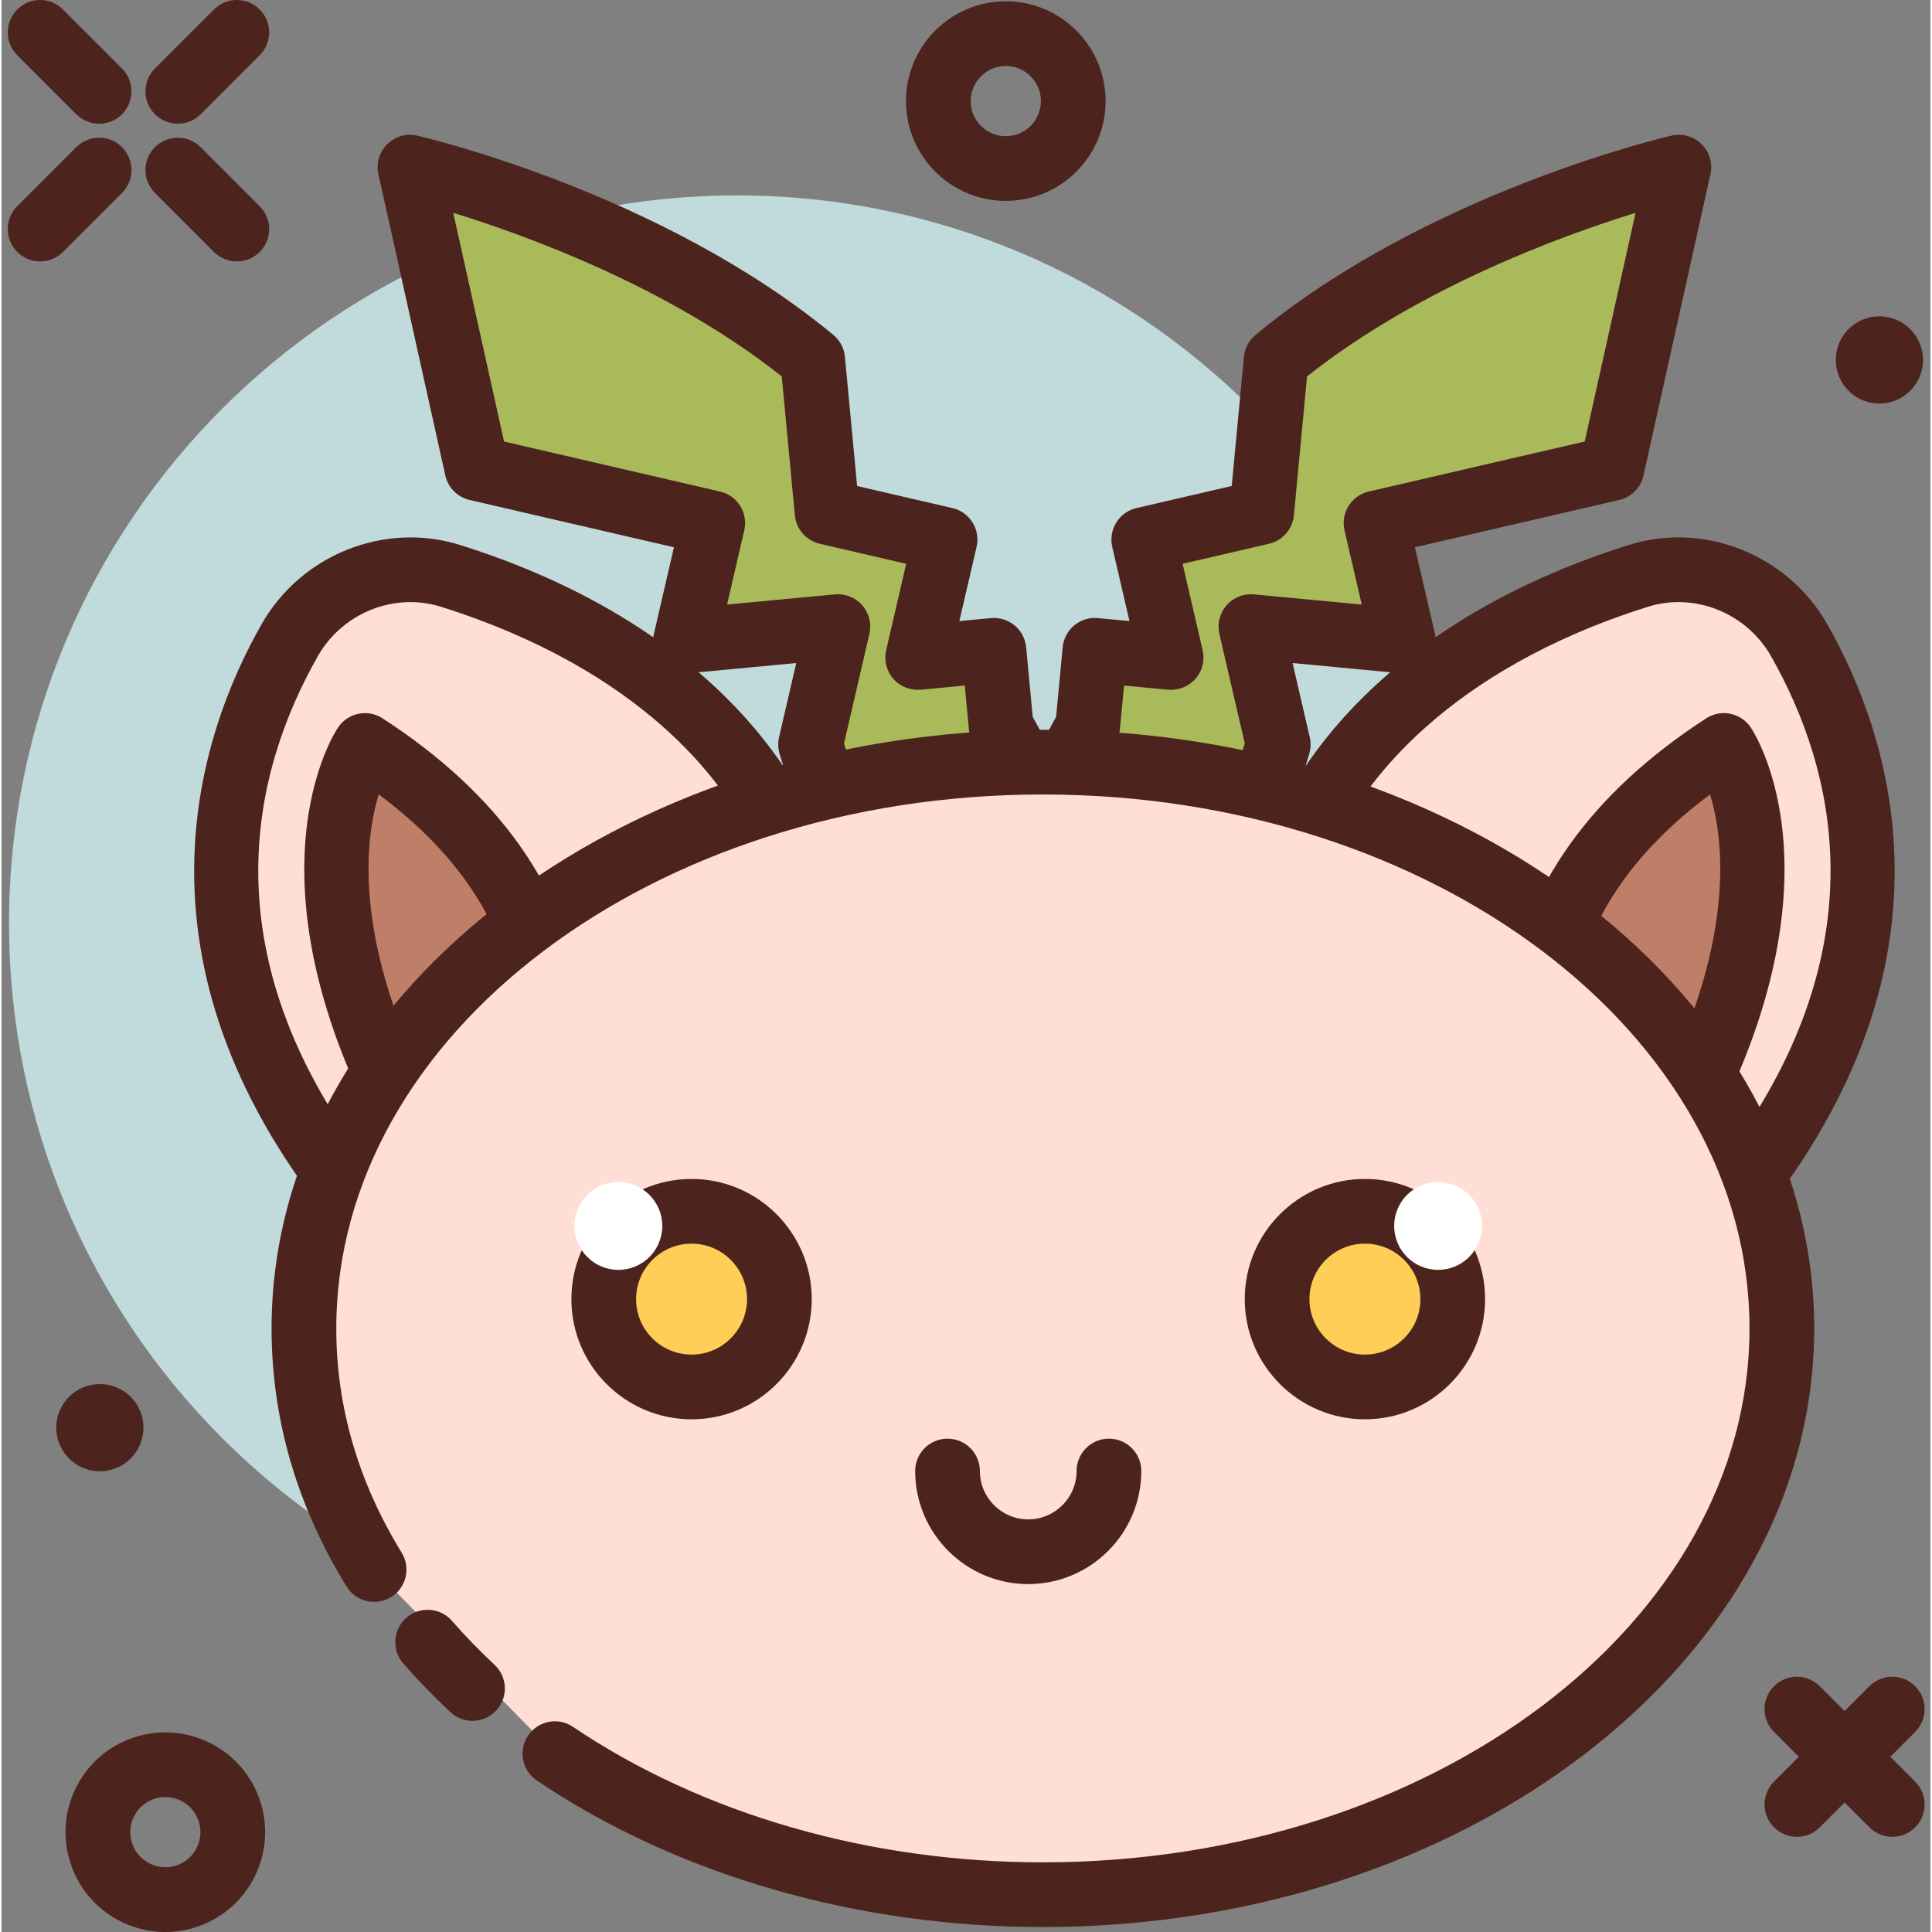
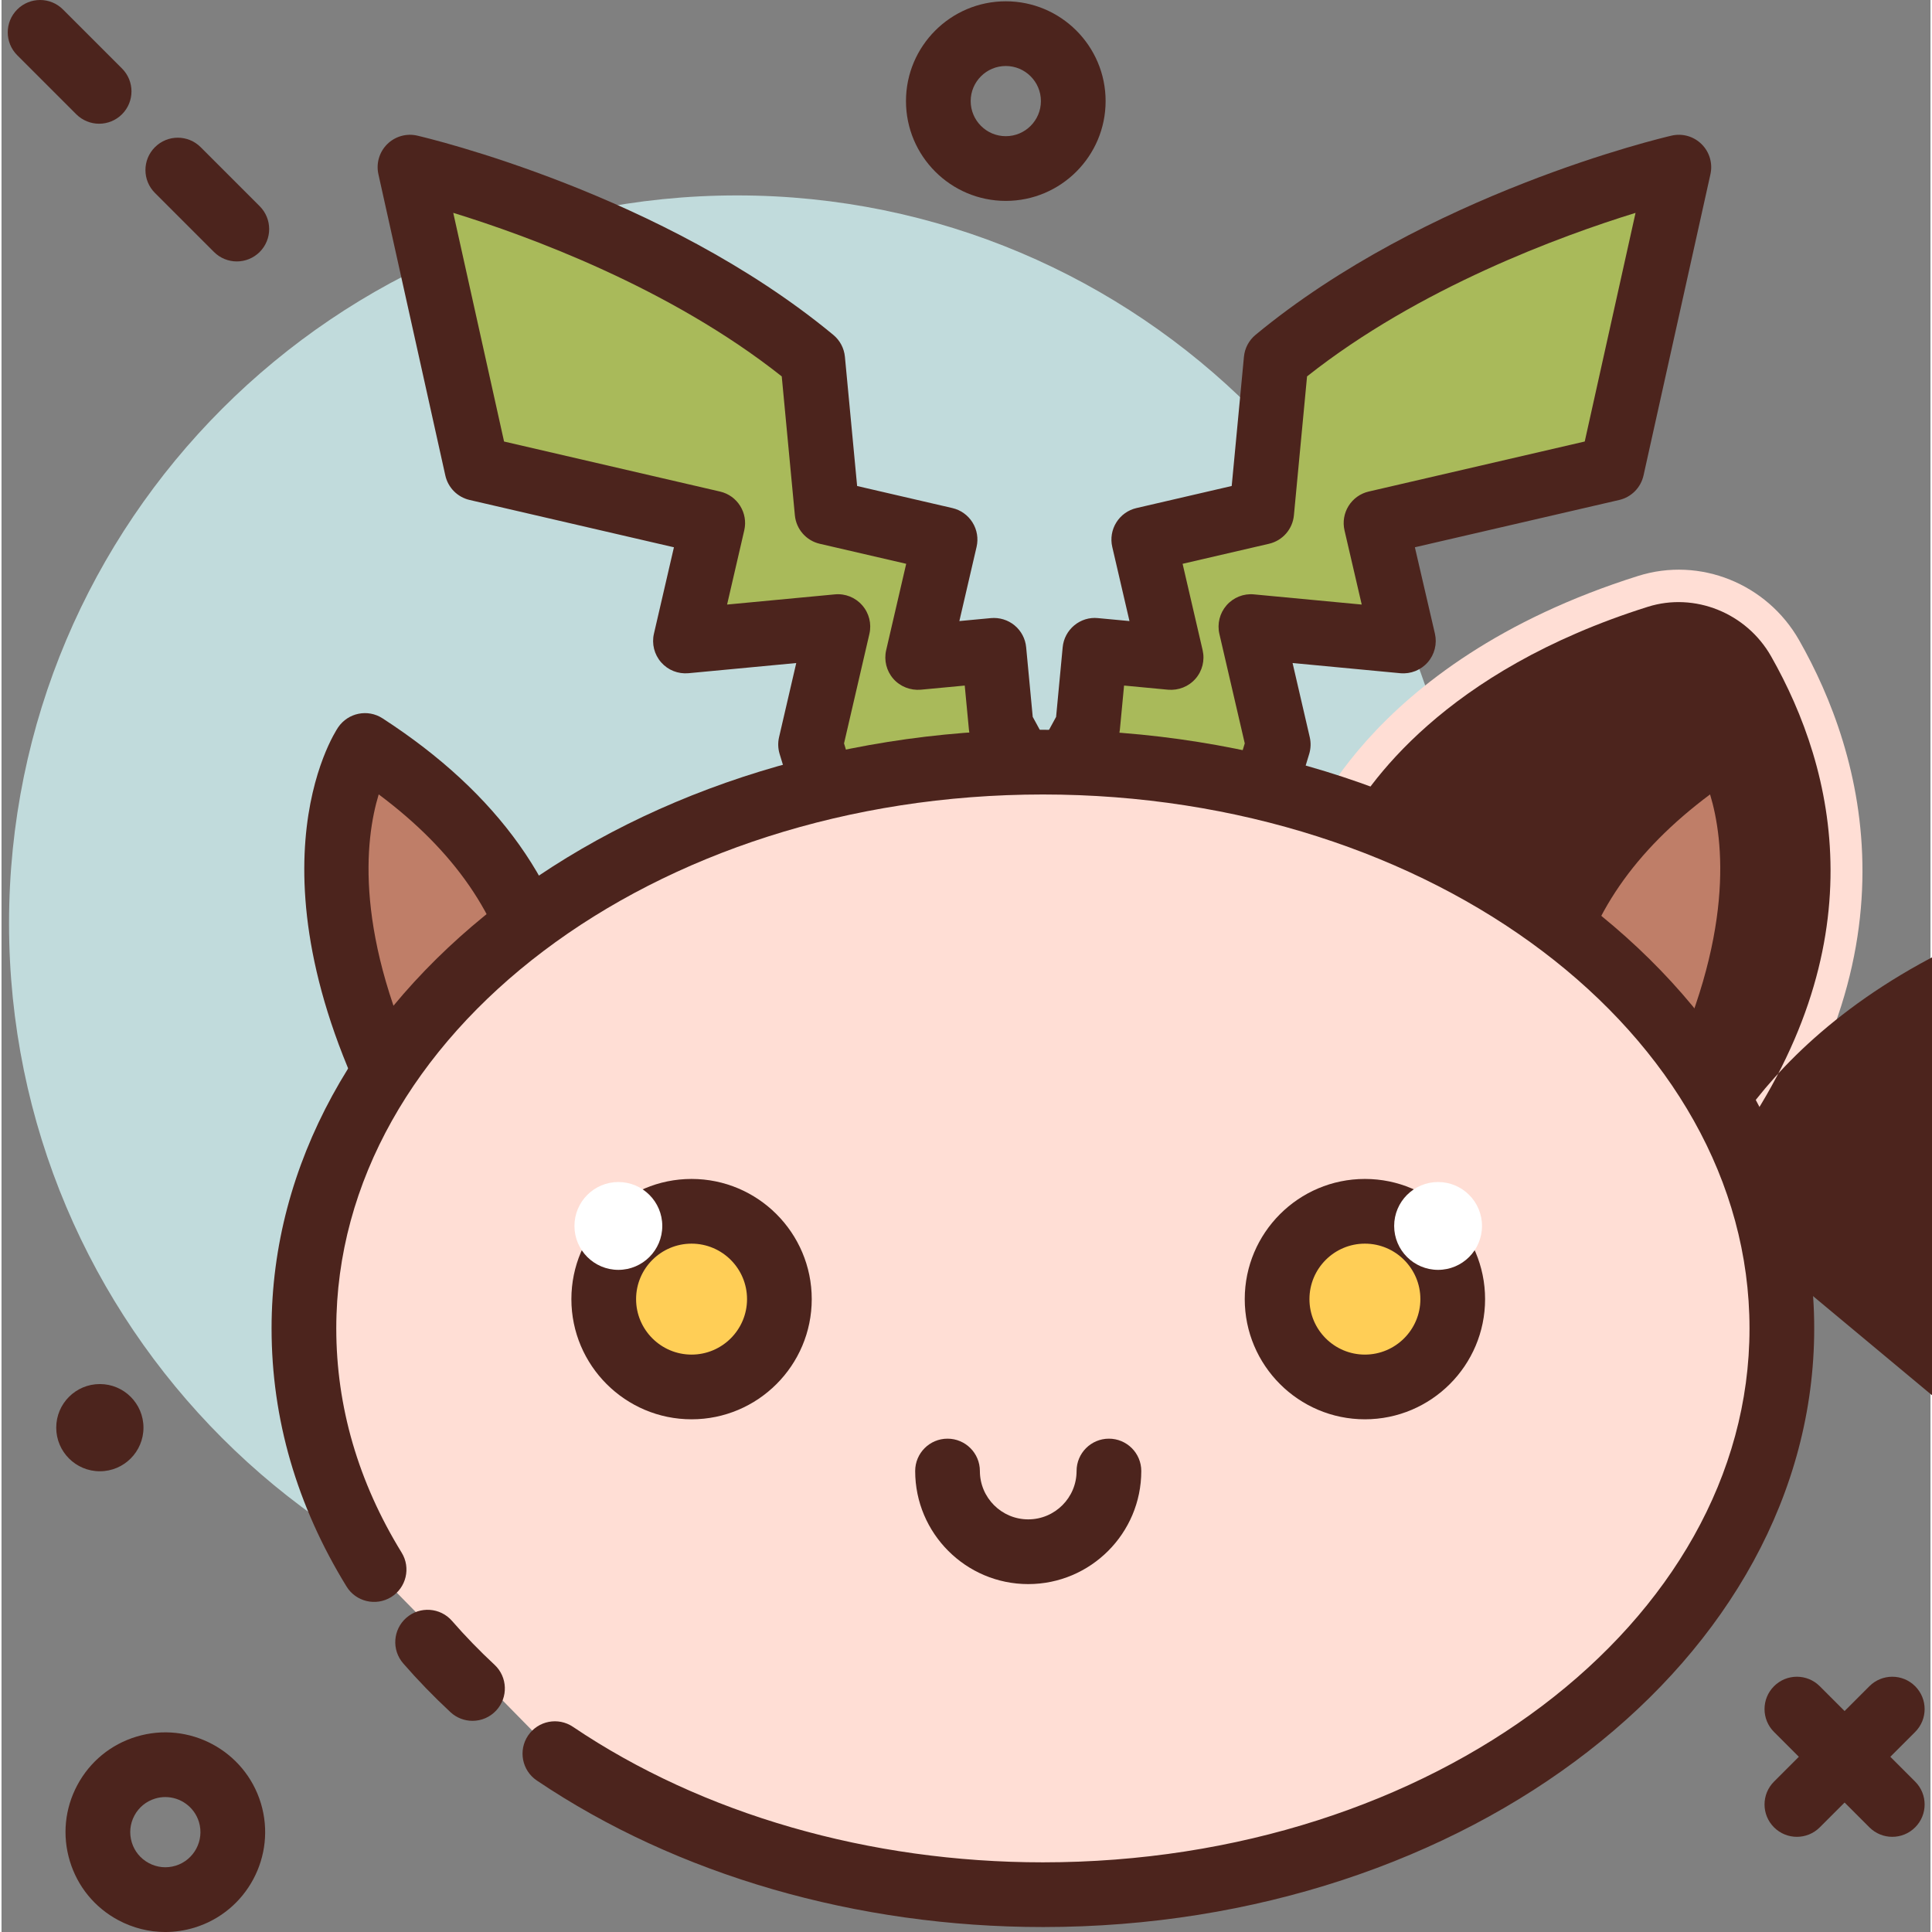
<svg xmlns="http://www.w3.org/2000/svg" height="407pt" viewBox="-1 0 407 407.636" width="407pt">
  <rect x="-1" y="0" width="407" height="407.636" fill="#808080" stroke="none" />
  <path d="m307.789 194.832c0 84.832-68.77 153.602-153.598 153.602-84.832 0-153.602-68.77-153.602-153.602s68.77-153.602 153.602-153.602c84.828 0 153.598 68.77 153.598 153.602zm0 0" fill="#c1dbdc" />
  <g fill="#4c241d">
-     <path d="m36.195 26.105c-1.746 0-3.492-.668-4.824-2-2.668-2.664-2.668-6.988 0-9.652l12.453-12.453c2.664-2.668 6.988-2.668 9.652 0 2.664 2.664 2.664 6.988 0 9.652l-12.453 12.453c-1.332 1.332-3.078 2-4.828 2zm0 0" />
-     <path d="m7.145 55.16c-1.746 0-3.492-.668-4.828-2-2.664-2.664-2.664-6.988 0-9.652l12.453-12.453c2.668-2.668 6.988-2.668 9.656 0 2.664 2.664 2.664 6.984 0 9.652l-12.457 12.453c-1.332 1.332-3.078 2-4.824 2zm0 0" />
    <path d="m19.598 26.105c-1.746 0-3.492-.668-4.828-2l-12.453-12.453c-2.664-2.664-2.664-6.988 0-9.652 2.668-2.668 6.988-2.668 9.652 0l12.457 12.453c2.664 2.664 2.664 6.988 0 9.652-1.336 1.332-3.082 2-4.828 2zm0 0" />
    <path d="m48.648 55.16c-1.746 0-3.492-.668-4.824-2l-12.453-12.453c-2.668-2.668-2.668-6.988 0-9.652 2.664-2.668 6.984-2.668 9.652 0l12.453 12.453c2.664 2.664 2.664 6.988 0 9.652-1.332 1.332-3.078 2-4.828 2zm0 0" />
    <path d="m33.543 407.637c-3.418 0-6.805-.844-9.906-2.5-4.961-2.656-8.59-7.078-10.219-12.465-1.629-5.379-1.07-11.074 1.582-16.035 2.656-4.961 7.082-8.59 12.465-10.219 11.109-3.367 22.887 2.934 26.258 14.043 3.367 11.109-2.934 22.891-14.043 26.262-2.023.609-4.086.914-6.137.914zm.02-28.473c-.711 0-1.43.102-2.145.32-1.891.574-3.445 1.848-4.379 3.59-.93 1.742-1.129 3.746-.555 5.641.574 1.895 1.852 3.449 3.594 4.379 1.738.934 3.746 1.137 5.641.559 3.906-1.184 6.117-5.328 4.938-9.234-.973-3.191-3.914-5.254-7.094-5.254zm0 0" />
    <path d="m210.895 42.387c-11.613 0-21.059-9.445-21.059-21.059 0-11.609 9.445-21.055 21.059-21.055 11.617 0 21.062 9.445 21.062 21.055 0 11.613-9.445 21.059-21.062 21.059zm0-28.461c-4.086 0-7.406 3.32-7.406 7.402 0 4.086 3.32 7.406 7.406 7.406 4.09 0 7.41-3.32 7.41-7.406 0-4.082-3.32-7.402-7.41-7.402zm0 0" />
-     <path d="m404.418 75.945c0 5.082-4.121 9.199-9.203 9.199-5.082 0-9.199-4.117-9.199-9.199 0-5.082 4.117-9.203 9.199-9.203 5.082 0 9.203 4.121 9.203 9.203zm0 0" />
    <path d="m28.953 301.223c0 5.082-4.121 9.203-9.203 9.203s-9.203-4.121-9.203-9.203c0-5.082 4.121-9.199 9.203-9.199s9.203 4.117 9.203 9.199zm0 0" />
  </g>
  <path d="m273.656 177.008s12.375-37.125 70.66-55.492c13.062-4.117 27.203 1.664 33.973 13.57 13.441 23.648 26.719 67.363-13.609 117.773zm0 0" fill="#ffded5" />
-   <path d="m364.676 259.684c-1.586 0-3.141-.555-4.371-1.582l-91.02-75.852c-2.156-1.797-2.992-4.738-2.102-7.406.547-1.648 14.176-40.648 75.082-59.836 15.941-5.051 33.602 2 41.961 16.703 13.359 23.504 29.27 71.055-14.215 125.41-1.148 1.434-2.82 2.344-4.648 2.531-.227.023-.461.031-.688.031zm-82.68-84.609 81.582 67.98c31.539-43.305 22.426-80.574 8.781-104.594-5.207-9.145-16.113-13.535-25.988-10.434-43.035 13.555-59.375 37.496-64.375 47.047zm0 0" fill="#4c241d" />
+   <path d="m364.676 259.684c-1.586 0-3.141-.555-4.371-1.582c-2.156-1.797-2.992-4.738-2.102-7.406.547-1.648 14.176-40.648 75.082-59.836 15.941-5.051 33.602 2 41.961 16.703 13.359 23.504 29.27 71.055-14.215 125.41-1.148 1.434-2.82 2.344-4.648 2.531-.227.023-.461.031-.688.031zm-82.68-84.609 81.582 67.98c31.539-43.305 22.426-80.574 8.781-104.594-5.207-9.145-16.113-13.535-25.988-10.434-43.035 13.555-59.375 37.496-64.375 47.047zm0 0" fill="#4c241d" />
  <path d="m377.809 387.555c-1.746 0-3.492-.668-4.824-2-2.668-2.664-2.668-6.984 0-9.652l20.125-20.125c2.668-2.668 6.988-2.668 9.652 0 2.668 2.664 2.668 6.984 0 9.652l-20.125 20.125c-1.332 1.336-3.078 2-4.828 2zm0 0" fill="#4c241d" />
  <path d="m323.453 211.629c3.367-22.688 17.32-40.34 38.949-54.344 0 0 19.09 28.18-10.934 82.355zm0 0" fill="#bf7e68" />
  <path d="m351.473 246.469c-1.801 0-3.543-.711-4.828-2l-28.02-28.016c-1.527-1.527-2.246-3.695-1.926-5.832 3.477-23.402 17.609-43.273 41.992-59.066 3.113-2.027 7.281-1.176 9.363 1.906.875 1.289 21.074 32.305-10.613 89.492-1.039 1.875-2.898 3.152-5.02 3.449-.316.043-.641.066-.949.066zm-20.684-37.16 18.926 18.93c15.008-30.816 12.699-50.996 9.777-60.625-15.988 11.93-25.43 25.648-28.703 41.695zm0 0" fill="#4c241d" />
-   <path d="m164.43 177.008s-12.375-37.125-70.66-55.492c-13.062-4.117-27.203 1.664-33.969 13.57-13.445 23.648-26.723 67.363 13.609 117.773zm0 0" fill="#ffded5" />
-   <path d="m73.406 259.684c-.227 0-.457-.008-.684-.031-1.824-.188-3.5-1.098-4.645-2.531-43.488-54.359-27.57-101.906-14.211-125.41 8.355-14.703 26.008-21.746 41.957-16.703 60.902 19.188 74.535 58.188 75.082 59.836.891 2.668.055 5.609-2.105 7.406l-91.023 75.852c-1.234 1.027-2.781 1.582-4.371 1.582zm11.855-132.648c-7.848 0-15.449 4.246-19.523 11.426-13.656 24.02-22.77 61.285 8.77 104.594l81.598-67.996c-4.977-9.602-21.195-33.426-64.383-47.035-2.129-.668-4.305-.988-6.461-.988zm0 0" fill="#4c241d" />
  <path d="m114.637 211.629c-3.371-22.688-17.324-40.34-38.953-54.344 0 0-19.09 28.18 10.938 82.355zm0 0" fill="#bf7e68" />
  <path d="m86.621 246.469c-.32 0-.633-.023-.953-.066-2.121-.297-3.98-1.578-5.02-3.449-31.695-57.188-11.492-88.203-10.617-89.496 2.094-3.07 6.25-3.918 9.359-1.898 24.391 15.793 38.52 35.664 41.996 59.066.316 2.141-.398 4.301-1.93 5.828l-28.012 28.016c-1.285 1.289-3.027 2-4.824 2zm-8.035-78.859c-2.914 9.594-5.238 29.781 9.785 60.625l18.926-18.926c-3.27-16.047-12.711-29.766-28.711-41.699zm0 0" fill="#4c241d" />
  <path d="m352.906 35.27s-49.77 11.523-84.969 40.652l-3.039 32.164-24.887 5.762 5.762 24.883-16.078-1.52-1.52 16.082-29.441 54.008 61.27-22.707 8.375-27.504-5.762-24.883 32.164 3.039-5.762-24.883 49.766-11.523zm0 0" fill="#a9ba5a" />
  <path d="m198.73 214.125c-1.941 0-3.84-.828-5.16-2.359-1.867-2.152-2.191-5.234-.832-7.734l28.773-52.777 1.387-14.688c.168-1.801 1.047-3.461 2.441-4.617 1.391-1.156 3.191-1.723 4.992-1.535l6.66.625-3.633-15.652c-.406-1.766-.102-3.617.859-5.156.961-1.539 2.484-2.629 4.254-3.035l20.09-4.656 2.582-27.266c.168-1.801 1.047-3.461 2.441-4.617 36.023-29.809 85.684-41.559 87.777-42.039 2.297-.535 4.68.148 6.348 1.801 1.668 1.652 2.367 4.039 1.863 6.328l-14.121 63.57c-.574 2.566-2.566 4.578-5.125 5.172l-43.117 9.98 4.23 18.234c.492 2.137-.074 4.383-1.516 6.035-1.445 1.652-3.598 2.504-5.781 2.305l-22.738-2.152 3.625 15.656c.27 1.168.227 2.383-.117 3.527l-8.375 27.504c-.625 2.039-2.16 3.672-4.16 4.414l-61.273 22.707c-.773.285-1.582.426-2.375.426zm37.121-69.48-.883 9.285c-.086.918-.352 1.816-.797 2.625l-20.723 38.008 41.008-15.199 6.859-22.516-5.355-23.102c-.492-2.137.074-4.383 1.516-6.035 1.445-1.652 3.598-2.516 5.781-2.301l22.738 2.148-3.633-15.656c-.406-1.762-.102-3.617.859-5.156.961-1.535 2.488-2.629 4.254-3.035l45.574-10.555 10.719-48.242c-15.699 4.848-45.699 15.797-69.309 34.504l-2.773 29.305c-.27 2.926-2.391 5.344-5.25 6.008l-18.234 4.227 4.227 18.23c.492 2.137-.066 4.383-1.516 6.031-1.445 1.652-3.59 2.488-5.777 2.305zm0 0" fill="#4c241d" />
  <path d="m85.184 35.27s49.766 11.523 84.969 40.652l3.039 32.164 24.883 5.762-5.762 24.883 16.082-1.52 1.52 16.082 29.441 54.008-61.273-22.707-8.371-27.504 5.762-24.883-32.164 3.039 5.762-24.883-49.77-11.523zm0 0" fill="#a9ba5a" />
  <path d="m239.355 214.125c-.793 0-1.602-.141-2.371-.426l-61.273-22.707c-1.996-.742-3.539-2.371-4.16-4.41l-8.375-27.504c-.348-1.145-.391-2.363-.121-3.527l3.629-15.656-22.734 2.148c-2.207.195-4.34-.652-5.777-2.301-1.449-1.652-2.012-3.898-1.516-6.035l4.219-18.234-43.113-9.984c-2.559-.594-4.551-2.602-5.121-5.168l-14.121-63.57c-.508-2.293.195-4.676 1.859-6.332 1.664-1.648 4.07-2.336 6.344-1.801 2.098.484 51.75 12.23 87.781 42.043 1.395 1.152 2.273 2.812 2.445 4.613l2.578 27.27 20.09 4.652c1.77.406 3.297 1.5 4.254 3.039.961 1.535 1.266 3.387.859 5.152l-3.633 15.652 6.66-.625c1.793-.164 3.598.383 4.992 1.535 1.395 1.156 2.273 2.816 2.441 4.621l1.387 14.684 28.773 52.781c1.359 2.496 1.031 5.582-.836 7.73-1.32 1.527-3.219 2.359-5.16 2.359zm-55.727-34.758 41.008 15.199-20.723-38.008c-.445-.812-.711-1.707-.797-2.629l-.883-9.281-9.285.875c-2.172.18-4.332-.652-5.781-2.301-1.445-1.652-2.008-3.898-1.512-6.035l4.227-18.23-18.234-4.223c-2.863-.664-4.98-3.086-5.254-6.008l-2.77-29.309c-23.648-18.742-53.621-29.676-69.309-34.508l10.719 48.25 45.57 10.555c3.672.848 5.961 4.516 5.109 8.188l-3.621 15.656 22.73-2.148c2.199-.215 4.34.648 5.781 2.305 1.449 1.648 2.012 3.895 1.516 6.031l-5.352 23.105zm0 0" fill="#4c241d" />
  <path d="m397.938 387.555c-1.746 0-3.496-.668-4.828-2l-20.125-20.125c-2.668-2.668-2.668-6.988 0-9.652 2.664-2.668 6.984-2.668 9.652 0l20.125 20.125c2.668 2.668 2.668 6.988 0 9.652-1.332 1.336-3.078 2-4.824 2zm0 0" fill="#4c241d" />
  <path d="m77.609 331.164c-9.496-15.438-14.805-32.684-14.805-50.883 0-65.984 69.805-119.48 155.914-119.48s155.918 53.496 155.918 119.48c0 65.988-69.809 119.48-155.918 119.48-39.461 0-75.496-11.234-102.961-29.754" fill="#ffded5" />
  <path d="m218.719 406.59c-39.289 0-77.211-10.984-106.777-30.922-3.125-2.109-3.949-6.352-1.844-9.477 2.109-3.129 6.355-3.953 9.477-1.844 27.336 18.438 62.543 28.59 99.145 28.59 82.215 0 149.094-50.535 149.094-112.652 0-62.121-66.883-112.656-149.094-112.656-82.207 0-149.086 50.535-149.086 112.656 0 16.508 4.641 32.426 13.793 47.305 1.977 3.211.973 7.418-2.234 9.391-3.207 1.965-7.422.973-9.391-2.238-10.496-17.062-15.82-35.383-15.82-54.457 0-69.648 73-126.309 162.738-126.309s162.746 56.66 162.746 126.309c0 69.645-73.008 126.305-162.746 126.305zm0 0" fill="#4c241d" />
  <path d="m98.379 363.082c-1.668 0-3.336-.605-4.648-1.824-3.555-3.305-6.91-6.77-9.977-10.297-2.473-2.844-2.172-7.156.676-9.633 2.844-2.473 7.16-2.168 9.629.676 2.75 3.164 5.77 6.277 8.965 9.25 2.762 2.566 2.918 6.887.352 9.648-1.344 1.449-3.168 2.18-4.996 2.18zm0 0" fill="#4c241d" />
  <path d="m215.629 334.23c-13.152 0-23.852-10.703-23.852-23.859 0-3.77 3.051-6.824 6.824-6.824 3.773 0 6.828 3.055 6.828 6.824 0 5.629 4.574 10.203 10.199 10.203 5.629 0 10.203-4.574 10.203-10.203 0-3.77 3.051-6.824 6.824-6.824s6.828 3.055 6.828 6.824c0 13.156-10.699 23.859-23.855 23.859zm0 0" fill="#4c241d" />
  <path d="m163.125 274.105c0 10.234-8.297 18.531-18.531 18.531s-18.527-8.297-18.527-18.531 8.293-18.531 18.527-18.531 18.531 8.297 18.531 18.531zm0 0" fill="#ffce56" />
  <path d="m144.598 299.461c-13.984 0-25.359-11.371-25.359-25.355 0-13.98 11.375-25.359 25.359-25.359 13.98 0 25.355 11.379 25.355 25.359 0 13.984-11.375 25.355-25.355 25.355zm0-37.062c-6.457 0-11.707 5.25-11.707 11.707 0 6.453 5.25 11.703 11.707 11.703 6.453 0 11.703-5.25 11.703-11.703 0-6.457-5.25-11.707-11.703-11.707zm0 0" fill="#4c241d" />
  <path d="m305.195 274.105c0 10.234-8.297 18.531-18.531 18.531-10.234 0-18.531-8.297-18.531-18.531s8.297-18.531 18.531-18.531c10.234 0 18.531 8.297 18.531 18.531zm0 0" fill="#ffce56" />
  <path d="m286.664 299.461c-13.98 0-25.352-11.371-25.352-25.355 0-13.98 11.371-25.359 25.352-25.359 13.984 0 25.359 11.379 25.359 25.359 0 13.984-11.375 25.355-25.359 25.355zm0-37.062c-6.453 0-11.699 5.25-11.699 11.707 0 6.453 5.246 11.703 11.699 11.703 6.453 0 11.707-5.25 11.707-11.703 0-6.457-5.254-11.707-11.707-11.707zm0 0" fill="#4c241d" />
  <path d="m311.371 258.664c0 5.117-4.148 9.266-9.266 9.266-5.117 0-9.266-4.148-9.266-9.266 0-5.117 4.148-9.266 9.266-9.266 5.117 0 9.266 4.148 9.266 9.266zm0 0" fill="#fff" />
  <path d="m138.418 258.664c0 5.117-4.148 9.266-9.266 9.266-5.117 0-9.266-4.148-9.266-9.266 0-5.117 4.148-9.266 9.266-9.266 5.117 0 9.266 4.148 9.266 9.266zm0 0" fill="#fff" />
</svg>